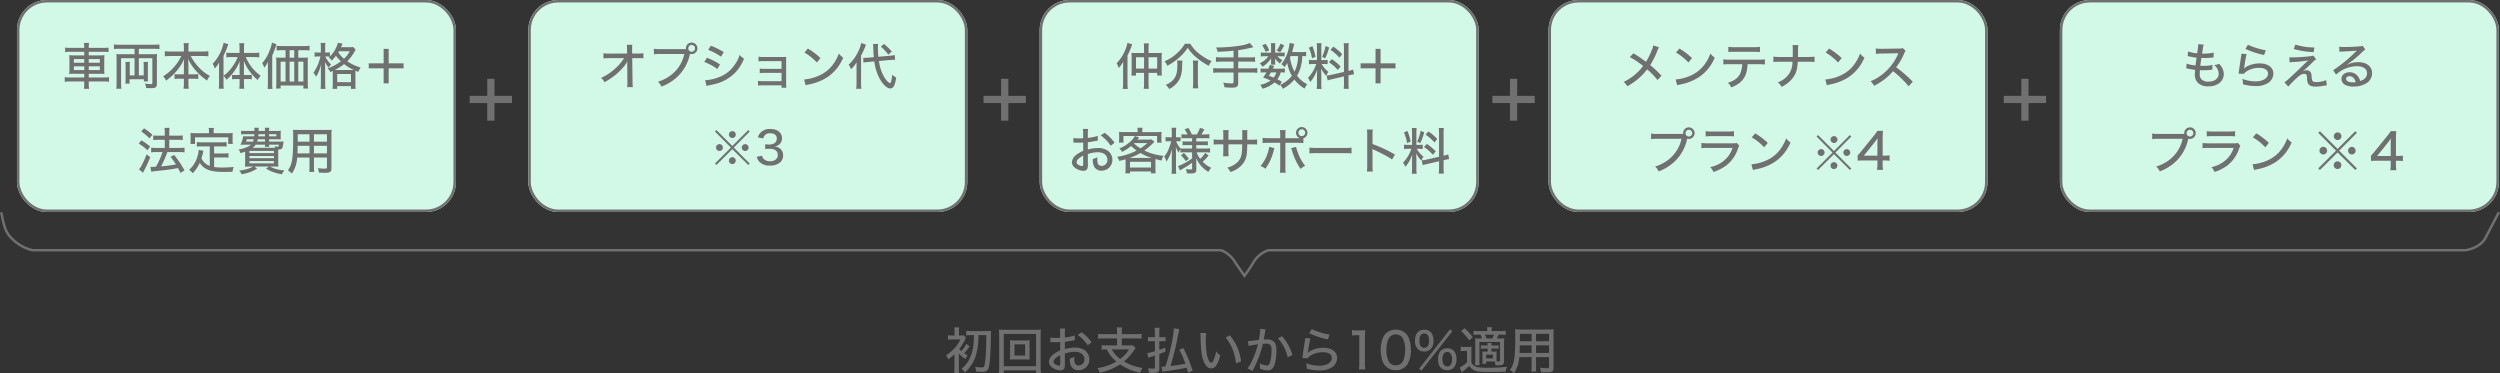
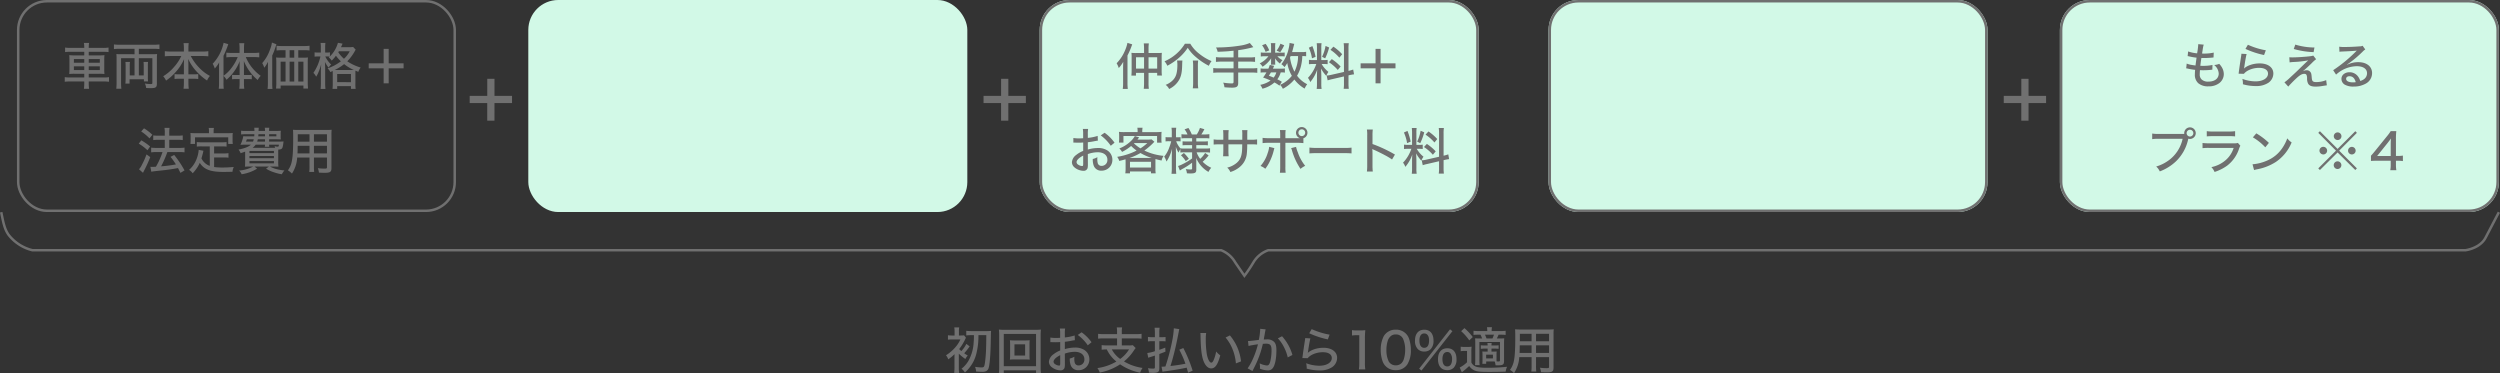
<svg xmlns="http://www.w3.org/2000/svg" width="1002.241" height="149.6" viewBox="0 0 1002.241 149.6">
  <rect x="0" y="0" width="1002.241" height="149.6" fill="#333333" stroke="none" />
  <g id="グループ_59" data-name="グループ 59" transform="translate(-68.202 -354)">
    <g id="グループ_55" data-name="グループ 55">
      <g id="グループ_50" data-name="グループ 50">
        <g id="グループ_46" data-name="グループ 46">
          <g id="グループ_45" data-name="グループ 45">
            <g id="グループ_42" data-name="グループ 42">
              <g id="グループ_40" data-name="グループ 40">
                <g id="グループ_36" data-name="グループ 36">
                  <g id="グループ_28" data-name="グループ 28">
                    <g id="グループ_13" data-name="グループ 13">
                      <g id="グループ_10" data-name="グループ 10" transform="translate(0 270)">
                        <g id="長方形_2" data-name="長方形 2" transform="translate(75 84)" fill="#d2f9e7" stroke="#707070" stroke-width="1">
-                           <rect width="176" height="85" rx="12" stroke="none" />
                          <rect x="0.5" y="0.5" width="175" height="84" rx="11.5" fill="none" />
                        </g>
                        <path id="パス_47" data-name="パス 47" d="M-61.02-14.8h-5.5a12.935,12.935,0,0,1-2.18-.14v1.82a16.534,16.534,0,0,1,2.14-.12h5.54v1.44h-3.8a14.63,14.63,0,0,1-2.22-.1,19.437,19.437,0,0,1,.08,2.1v3.4a19.262,19.262,0,0,1-.08,2.08,15.232,15.232,0,0,1,2.28-.1h3.74v1.48h-5.64a11.746,11.746,0,0,1-2.18-.14v1.86a15.846,15.846,0,0,1,2.2-.12h5.62v.7a14.054,14.054,0,0,1-.14,2.24h2.08a13.251,13.251,0,0,1-.14-2.24v-.7h5.88a16.907,16.907,0,0,1,2.24.12V-3.08a11.571,11.571,0,0,1-2.2.14h-5.92V-4.42h4.04a15.253,15.253,0,0,1,2.26.1A14.413,14.413,0,0,1-53-6.4V-9.84a17.941,17.941,0,0,1,.08-2.06,15.086,15.086,0,0,1-2.26.1h-4.04v-1.44h5.78a17.543,17.543,0,0,1,2.16.12v-1.82a11.851,11.851,0,0,1-2.2.14h-5.74v-.16a10.048,10.048,0,0,1,.14-1.82h-2.08a10.048,10.048,0,0,1,.14,1.82Zm0,4.48v1.46h-4.16v-1.46Zm0,2.9V-5.9h-4.16V-7.42Zm1.8,1.52V-7.42h4.44V-5.9Zm0-2.96v-1.46h4.44v1.46Zm18.36-5.58v2.18H-46.3a15.931,15.931,0,0,1-1.84-.08,18.987,18.987,0,0,1,.08,1.96V-.84a22.512,22.512,0,0,1-.12,2.42h2.04a19.043,19.043,0,0,1-.12-2.26v-10h5.4v6.9h-1.92V-7.72a9.507,9.507,0,0,1,.08-1.44h-1.82a10.026,10.026,0,0,1,.08,1.44v5.38a15.255,15.255,0,0,1-.1,1.86h1.68V-2.22h5.76v.86h1.66a10.691,10.691,0,0,1-.08-1.6V-7.72a9.507,9.507,0,0,1,.08-1.44h-1.82a10.629,10.629,0,0,1,.08,1.48v3.9h-1.96v-6.9h5.42V-.84c0,.46-.1.54-.66.54a15.213,15.213,0,0,1-2.34-.22,4.652,4.652,0,0,1,.5,1.8c1.12.04,1.46.06,1.76.06,2.14,0,2.56-.32,2.56-1.88v-9.88a16.338,16.338,0,0,1,.08-1.92,17.391,17.391,0,0,1-1.94.08h-5.38v-2.18h5.96a19.759,19.759,0,0,1,2.3.12v-1.86a20.857,20.857,0,0,1-2.36.12H-46.8a19.876,19.876,0,0,1-2.32-.12v1.86a17.281,17.281,0,0,1,2.3-.12Zm18.74,2.9a17.168,17.168,0,0,1-2.82,4.3,18.42,18.42,0,0,1-4.44,3.82,5.581,5.581,0,0,1,1.14,1.74A20.754,20.754,0,0,0-24.6-4.86,19.494,19.494,0,0,0-21-10.3c-.06,1.28-.08,1.72-.08,2.4v3.7H-22.9a11.222,11.222,0,0,1-1.92-.1v1.98a13.721,13.721,0,0,1,2-.12h1.74V-.86a17.349,17.349,0,0,1-.14,2.42h2.1a16.971,16.971,0,0,1-.14-2.42V-2.44h1.94a13.913,13.913,0,0,1,2,.12V-4.3a11.1,11.1,0,0,1-1.9.1h-2.04V-7.92c0-.56-.04-1.3-.1-2.44A19.762,19.762,0,0,0-15.7-5.02a21.684,21.684,0,0,0,3.92,3.3,6.284,6.284,0,0,1,1.14-1.84,17.293,17.293,0,0,1-4.52-3.52,19.666,19.666,0,0,1-3.16-4.46h4.7a23.216,23.216,0,0,1,2.34.12v-2.06a15.1,15.1,0,0,1-2.34.14h-5.64V-14.9a12.63,12.63,0,0,1,.12-1.82h-2.08a10.584,10.584,0,0,1,.14,1.84v1.54h-5.34a15.95,15.95,0,0,1-2.3-.14v2.06a21.861,21.861,0,0,1,2.3-.12ZM-5.2-3.56A5.387,5.387,0,0,1-4-2.02,17.8,17.8,0,0,0-.96-5.32,17.8,17.8,0,0,0,1.3-9.5c-.04,1.04-.04,1.44-.04,2.42v3.16H-.2A10.951,10.951,0,0,1-1.76-4v1.78A11.125,11.125,0,0,1-.26-2.3H1.26V-.56a15.382,15.382,0,0,1-.14,2.14H3.14A14.9,14.9,0,0,1,3-.54V-2.3H4.62a10.876,10.876,0,0,1,1.52.08V-4a10.822,10.822,0,0,1-1.54.08H3v-3.2c0-.82-.02-1.32-.04-2.42A19.706,19.706,0,0,0,8.5-1.92,7.938,7.938,0,0,1,9.72-3.6a17.619,17.619,0,0,1-5.98-7.52H6.98A18.015,18.015,0,0,1,9.14-11v-1.9a17.314,17.314,0,0,1-2.2.12H3.02v-1.98a14.994,14.994,0,0,1,.12-1.92H1.12a15,15,0,0,1,.12,1.92v1.98h-3.2a20.817,20.817,0,0,1-2.1-.1V-11A17.531,17.531,0,0,1-2-11.12H.5A18.613,18.613,0,0,1-1.84-6.96,14.876,14.876,0,0,1-5.2-3.6v-8a37.44,37.44,0,0,0,1.92-4.7l-1.88-.54a17.182,17.182,0,0,1-4.38,8.4,8.084,8.084,0,0,1,.84,1.9A12.273,12.273,0,0,0-6.92-9c-.06.88-.06,1.3-.06,2.34V-.78A19.644,19.644,0,0,1-7.1,1.58h2A19.155,19.155,0,0,1-5.2-.76ZM19.68-13.88v3H17.7a15.129,15.129,0,0,1-1.82-.08,16.934,16.934,0,0,1,.1,1.88v8.4a18.015,18.015,0,0,1-.12,2.16H17.7V.3h9.14V1.5H28.7a21.1,21.1,0,0,1-.12-2.4V-9.14a14.71,14.71,0,0,1,.08-1.82,13.8,13.8,0,0,1-1.78.08h-2.1v-3h2.28a17.118,17.118,0,0,1,2.24.12v-1.9a16.276,16.276,0,0,1-2.3.12H18.32a15.9,15.9,0,0,1-2.24-.12v1.9a17.55,17.55,0,0,1,2.24-.12Zm0,4.6v7.96H17.7V-9.28ZM21.3-1.32V-9.28h1.86v7.96Zm0-9.56v-3h1.86v3Zm3.48,9.56V-9.28h2.06v7.96ZM12.6-.7a20.118,20.118,0,0,1-.12,2.36h1.96a17.992,17.992,0,0,1-.1-2.34V-11.76a26.644,26.644,0,0,0,1.32-3.38c.18-.52.22-.68.38-1.1l-1.82-.7a11.173,11.173,0,0,1-.76,2.76A16.238,16.238,0,0,1,10.32-8.7a8.207,8.207,0,0,1,.82,1.86,13.462,13.462,0,0,0,1.52-2.38c-.04.98-.06,1.36-.06,2.26Zm26,.32a15.442,15.442,0,0,1-.1,2h1.88V.54H45.9V1.62h1.88a12.46,12.46,0,0,1-.1-2.02V-4.48c0-.62,0-.82.02-1.18.3.12.3.12,1.14.48a6.486,6.486,0,0,1,.96-1.74,19.638,19.638,0,0,1-5.38-2.5A18.722,18.722,0,0,0,47.5-13.6c.14-.24.18-.3.3-.48l-1.04-1.1a9.012,9.012,0,0,1-1.8.1H41.9c.26-.54.34-.74.5-1.12.06-.14.08-.18.14-.3l-1.86-.34a12.235,12.235,0,0,1-3.2,5.44v-1.62a6.745,6.745,0,0,1-1.22.08h-.7v-1.78a14,14,0,0,1,.1-2.06H33.72a12.271,12.271,0,0,1,.1,2.06v1.78H32.78a8.669,8.669,0,0,1-1.46-.08v1.74a9.8,9.8,0,0,1,1.46-.08h.88a18.749,18.749,0,0,1-2.82,6.58,5.319,5.319,0,0,1,1.1,1.52A9.051,9.051,0,0,0,32.9-5.1a18.563,18.563,0,0,0,1.06-3.18c-.1,1.82-.12,2.4-.12,2.82V-.74a18.78,18.78,0,0,1-.12,2.4h1.96a18.352,18.352,0,0,1-.12-2.4v-5.5c0-1.02-.04-1.9-.1-2.92a14.042,14.042,0,0,0,1.46,2.28,6.332,6.332,0,0,1,1.04-1.24,11.215,11.215,0,0,1-2.36-3.24h.68a7.9,7.9,0,0,1,1.08.06c-.14.12-.2.16-.38.32a4.58,4.58,0,0,1,1.2,1.28,13.444,13.444,0,0,0,1.7-1.96,15.343,15.343,0,0,0,1.98,2.24A18.544,18.544,0,0,1,36.54-6.6a5.566,5.566,0,0,1,1.1,1.5c.46-.22.54-.26.94-.44.02.36.02.52.02,1.08Zm1.5-5.56h-.7A18.735,18.735,0,0,0,43.16-8.3a18.29,18.29,0,0,0,3.88,2.36H40.1Zm5.3-7.52a10.532,10.532,0,0,1-2.3,3.02,12.456,12.456,0,0,1-2.28-2.6c.1-.18.14-.22.26-.42ZM40.38-4.34H45.9v3.28H40.38ZM61.02-6.6H67v-2H61.02v-5.82H59V-8.6H53.02v2H59v6h2.02ZM-28.74,22.04V25.3H-32.1a14.859,14.859,0,0,1-2.1-.12v1.9a15.989,15.989,0,0,1,2.08-.12h2.48a32.14,32.14,0,0,1-2.64,5.88c-.72.04-1.2.06-1.58.06a4.25,4.25,0,0,1-.66-.04l.38,1.98c.64-.12,1.24-.2,3.5-.44,3.12-.32,4.44-.52,7.2-1.02.34.66.5.96.98,1.92l1.64-.98a41.106,41.106,0,0,0-4.14-6.2l-1.48.76a27.484,27.484,0,0,1,2.16,3.04,54.473,54.473,0,0,1-5.94.76,40.713,40.713,0,0,0,2.52-5.72h4.9a14,14,0,0,1,1.98.12v-1.9a14,14,0,0,1-1.98.12h-4.14V22.04h3.46a12.656,12.656,0,0,1,1.94.12V20.28a13.508,13.508,0,0,1-1.96.12h-3.44V19.32a11.582,11.582,0,0,1,.12-2.06h-2.04a10.435,10.435,0,0,1,.12,2.06V20.4H-31.3a13.682,13.682,0,0,1-2.06-.12v1.88a15.781,15.781,0,0,1,2.04-.12ZM-38.2,18.7a18.827,18.827,0,0,1,3.34,2.78l1.14-1.46a19.614,19.614,0,0,0-3.34-2.58Zm-.98,4.88a18.613,18.613,0,0,1,3.5,2.66l1.06-1.52a23.7,23.7,0,0,0-3.52-2.46Zm3.12,4.32a29.529,29.529,0,0,1-1.82,4.12,7.386,7.386,0,0,1-1.2,1.84l1.62,1.42c.26-.56.36-.74.42-.86a51.015,51.015,0,0,0,2.48-5.44Zm25.36,4.6a5.878,5.878,0,0,1-2.06-1.26,5.562,5.562,0,0,1-1.28-1.76c.24-.74.46-1.6.54-1.9.18-.82.18-.82.26-1.14l-1.9-.36a12.312,12.312,0,0,1-1.1,4.26A10.916,10.916,0,0,1-19,34.1a4.982,4.982,0,0,1,1.44,1.36,14.414,14.414,0,0,0,2.86-4.18,6.48,6.48,0,0,0,2.62,2.46c1.48.8,3.66,1.18,6.72,1.18,1.4,0,2.3-.02,3.76-.06a5.916,5.916,0,0,1,.52-1.92c-1.88.16-3.26.22-4.64.22a24.377,24.377,0,0,1-3.24-.2V29.12h3.82a13.54,13.54,0,0,1,1.94.1V27.4a12.127,12.127,0,0,1-1.94.12H-8.96V24.68h2.98a16.753,16.753,0,0,1,2.02.1V22.96a17,17,0,0,1-2.02.1h-7.9a17,17,0,0,1-2.02-.1v1.82a14.238,14.238,0,0,1,2.02-.1h3.18Zm-.32-13.1h-5.32c-.76,0-1.38-.02-2.12-.08a10.275,10.275,0,0,1,.08,1.42v1.44a11.248,11.248,0,0,1-.08,1.52h1.84V21.06H-3.3V23.7h1.82a11.44,11.44,0,0,1-.08-1.52V20.74a10.275,10.275,0,0,1,.08-1.42c-.72.06-1.36.08-2.14.08H-9.16v-.84a6.268,6.268,0,0,1,.12-1.26h-2.1a5.383,5.383,0,0,1,.12,1.26Zm24.1,3.36v-.92h2.78c.76,0,1.28.02,1.92.06a7.567,7.567,0,0,1-.06-1.3v-.76a9.34,9.34,0,0,1,.08-1.44,16.112,16.112,0,0,1-1.92.1h-2.8v-.1a5.489,5.489,0,0,1,.1-1.2H11.34a5.193,5.193,0,0,1,.1,1.18v.12H8.86a12.877,12.877,0,0,1,.08-1.3H7.12a10.787,10.787,0,0,1,.1,1.3H3.8a11.641,11.641,0,0,1-1.94-.1v1.5a15.745,15.745,0,0,1,1.94-.1H7.18c-.02.32-.02.46-.06.86H4.46c-.82,0-1.3-.02-1.74-.06a11.541,11.541,0,0,1-1.14,3.46C2.12,24.02,2.76,24,3.3,24H5.78c-.98.88-2.34,1.42-4.96,1.98a4.539,4.539,0,0,1,.84,1.44c.96-.32,1.3-.44,1.82-.64V30.8a16.1,16.1,0,0,1-.08,2.02c.54-.04,1.28-.06,2.16-.06H6.74a15.242,15.242,0,0,1-5.68,1.62,4.367,4.367,0,0,1,1.02,1.48,16.767,16.767,0,0,0,6.2-2.24l-1.06-.86H13l-1.14.86a14,14,0,0,0,3.18,1.46,17.789,17.789,0,0,0,3.16.78,6.727,6.727,0,0,1,1.04-1.54,17.071,17.071,0,0,1-3.94-.74,9.477,9.477,0,0,1-1.86-.82h1.22c.86,0,1.64.02,2.16.06a18.512,18.512,0,0,1-.08-2.1V27.38c0-.7,0-.78.02-1.42.8-.02,1.14-.12,1.42-.4s.38-.66.58-1.92a7.373,7.373,0,0,1,.14-.94,18,18,0,0,1-1.8.06Zm1.68,2.5H6.44A4.71,4.71,0,0,0,7.7,24h3.74a4.15,4.15,0,0,1-.08.86h1.8a7.032,7.032,0,0,1-.08-.86h3.94c-.1.74-.14.8-.62.8a4.319,4.319,0,0,1-1.12-.22,5.338,5.338,0,0,1,.22.68ZM6.94,21.84a8.292,8.292,0,0,1-.3.92H3.82c.12-.28.12-.3.34-.92Zm4.5,0v.92H8.3a9.219,9.219,0,0,0,.26-.92Zm0-2.04v.86H8.74c.04-.36.04-.5.08-.86Zm1.64,0H16v.86H13.08ZM5.2,26.52h9.82v.88H5.2Zm0,2.02h9.82v.88H5.2Zm0,2.02h9.82v.92H5.2Zm25.86-1.4h5.22v3.9c0,.46-.16.54-1.02.54a23.64,23.64,0,0,1-2.64-.18,6.809,6.809,0,0,1,.44,1.78c.66.04,1.68.08,2.28.08,2.2,0,2.74-.36,2.74-1.88V20.16a19.555,19.555,0,0,1,.08-2.14,20.756,20.756,0,0,1-2.22.08H24.92a22.361,22.361,0,0,1-2.26-.08c.06.84.08,1.44.08,3.1,0,5.1-.18,7.9-.6,9.78a8.639,8.639,0,0,1-1.52,3.38,8.553,8.553,0,0,1,1.62,1.3,12.848,12.848,0,0,0,2.1-6.42h4.94v3.48a16.767,16.767,0,0,1-.1,2.3h1.98a16.588,16.588,0,0,1-.1-2.3Zm0-6.36V19.82h5.22V22.8Zm-1.78,0H24.56l.02-.78v-2.2h4.7Zm1.78,1.64h5.22V27.5H31.06Zm-1.78,0V27.5H24.46c.04-.68.04-.7.06-1.78,0-.28,0-.72.02-1.28Z" transform="translate(163 118)" fill="#707070" />
                      </g>
                      <g id="グループ_9" data-name="グループ 9" transform="translate(-1 270)">
                        <g id="長方形_3" data-name="長方形 3" transform="translate(281 84)" fill="#d2f9e7" stroke="#707070" stroke-width="1">
                          <rect width="176" height="85" rx="12" stroke="none" />
-                           <rect x="0.5" y="0.5" width="175" height="84" rx="11.5" fill="none" />
                        </g>
-                         <path id="パス_39" data-name="パス 39" d="M-48.34-7.78l.06,6.22v.4a13.464,13.464,0,0,1-.1,2.1h2.28a20.606,20.606,0,0,1-.12-2.54l-.12-9.1h2.1c1.02,0,1.86.02,2.38.08v-2.06a14.139,14.139,0,0,1-2.4.14h-2.1l-.02-1.6v-.56a10.04,10.04,0,0,1,.08-1.34h-2.22a14.162,14.162,0,0,1,.1,1.94l.02,1.56-6.88.02a13.812,13.812,0,0,1-2.6-.14v2.08a23.093,23.093,0,0,1,2.54-.1l5.74-.02a20.7,20.7,0,0,1-2.76,3.42,21.915,21.915,0,0,1-6.5,4.52,4.6,4.6,0,0,1,1.4,1.72,29.162,29.162,0,0,0,3.1-1.94A24.44,24.44,0,0,0-50.1-6.84,11.755,11.755,0,0,0-48.28-9.4c-.06.98-.06,1.16-.06,1.4Zm13.38-6.52a15.751,15.751,0,0,1-2.7-.16v2.24A17.873,17.873,0,0,1-35-12.36h9.54a14.386,14.386,0,0,1-6.16,9.04,16.146,16.146,0,0,1-4.44,2.08A5.847,5.847,0,0,1-34.62.72,19.351,19.351,0,0,0-28.26-3.2a17.362,17.362,0,0,0,4.98-8.78,2.847,2.847,0,0,1,.12-.42,2.254,2.254,0,0,0,.64.1,2.322,2.322,0,0,0,2.32-2.32,2.322,2.322,0,0,0-2.32-2.32,2.3,2.3,0,0,0-2.3,2.32,1.72,1.72,0,0,0,.02.32Zm12.44-1.68a1.361,1.361,0,0,1,1.36,1.36,1.374,1.374,0,0,1-1.36,1.36,1.357,1.357,0,0,1-1.34-1.36A1.357,1.357,0,0,1-22.52-15.98ZM-15.9-14a22.544,22.544,0,0,1,5.16,2.72l1.1-1.84a32.845,32.845,0,0,0-5.18-2.56Zm-1.58,4.84A22.149,22.149,0,0,1-12.2-6.32l1.06-1.86a29.829,29.829,0,0,0-5.22-2.68Zm.94,9.62a6.666,6.666,0,0,1,.8-.2c1.18-.26,1.94-.42,2.3-.52A16.888,16.888,0,0,0-5-4.94a17.514,17.514,0,0,0,3.48-5.54,8.25,8.25,0,0,1-1.76-1.5A14.043,14.043,0,0,1-5.64-7.52,12.675,12.675,0,0,1-11.5-3.1a17.618,17.618,0,0,1-5.62,1.26ZM13.52.22v.96h1.94a15.308,15.308,0,0,1-.1-2.38V-9.34c0-.84,0-1.2.04-1.86-.54.04-1.08.06-1.92.06H6.4a12.631,12.631,0,0,1-2.12-.14V-9.4a19.436,19.436,0,0,1,2.1-.08h7.14V-6.4H6.88a11.811,11.811,0,0,1-2.1-.12V-4.7a19.674,19.674,0,0,1,2.1-.08h6.64v3.32H6.18a9.7,9.7,0,0,1-2.1-.14V.3A18.288,18.288,0,0,1,6.18.22ZM22.7-12.94a21.784,21.784,0,0,1,4.98,4l1.44-1.78a27.318,27.318,0,0,0-5.04-3.82ZM23.18.18a8.447,8.447,0,0,1,1.26-.32,20.7,20.7,0,0,0,7.56-3,17.362,17.362,0,0,0,6.24-7.76,6.753,6.753,0,0,1-1.74-1.64A17.513,17.513,0,0,1,34.4-8.5a13.732,13.732,0,0,1-5.96,4.86,18.082,18.082,0,0,1-5.88,1.5ZM56.98-9.94c.7-.06,1.2-.08,1.56-.08h.48l-.08-1.92a11.56,11.56,0,0,1-2.12.3l-4.46.4a32.829,32.829,0,0,1-.2-3.68,9.26,9.26,0,0,1,.08-1.48l-2.06.04c.04.3.12,1.04.12,1.4.04,1.78.08,2.48.2,3.88l-2.12.2c-.56.04-1.16.08-1.56.08-.14,0-.28,0-.54-.02l.06,1.92a18.377,18.377,0,0,1,2-.26l2.36-.22A20.922,20.922,0,0,0,52.38-3.4C53.7-.54,55.66,1.46,57.1,1.46c1.28,0,1.92-1.18,2.38-4.38a7.142,7.142,0,0,1-1.6-1.12,16.921,16.921,0,0,1-.42,2.64c-.14.52-.28.7-.52.7-.4,0-1.36-1-2.14-2.22a16.315,16.315,0,0,1-2.22-6.62ZM43.58-.84a15.835,15.835,0,0,1-.14,2.44h2.08A21.1,21.1,0,0,1,45.4-.8V-11.7a32.152,32.152,0,0,0,1.96-4.4l-1.92-.66a11.379,11.379,0,0,1-.82,2.64A17.289,17.289,0,0,1,40.4-8.06a5.627,5.627,0,0,1,.96,1.82,12.766,12.766,0,0,0,2.28-2.78c-.04.8-.06,1.42-.06,2.38ZM53.34-15.3a21.427,21.427,0,0,1,3.02,3.22l1.36-1.28A26.8,26.8,0,0,0,54.6-16.4ZM-6.21,24.53l-6.372-6.39-.594.594,6.39,6.426-6.39,6.39.594.594,6.372-6.336L.18,32.144l.576-.594-6.39-6.39,6.39-6.426L.18,18.14Zm.018-5.958A1.383,1.383,0,0,0-7.578,19.94a1.4,1.4,0,0,0,1.386,1.386A1.371,1.371,0,0,0-4.824,19.94,1.367,1.367,0,0,0-6.192,18.572Zm-5.166,5.2a1.371,1.371,0,0,0-1.386,1.368,1.4,1.4,0,0,0,1.386,1.386A1.371,1.371,0,0,0-9.99,25.142,1.367,1.367,0,0,0-11.358,23.774Zm10.3.018A1.367,1.367,0,0,0-2.43,25.16a1.367,1.367,0,0,0,1.368,1.368A1.367,1.367,0,0,0,.306,25.16,1.367,1.367,0,0,0-1.062,23.792Zm-5.148,5.22-.036.018c-.018,0-.018,0-.036-.018h-.054A1.451,1.451,0,0,0-7.6,30.4,1.449,1.449,0,0,0-6.21,31.784,1.4,1.4,0,0,0-4.842,30.4,1.371,1.371,0,0,0-6.21,29.012Zm9.774-.144a4.8,4.8,0,0,0,.972,1.908,5.529,5.529,0,0,0,4.374,1.6,5.821,5.821,0,0,0,4.176-1.4,3.677,3.677,0,0,0,1.062-2.592,3.429,3.429,0,0,0-.864-2.484,3.71,3.71,0,0,0-2.556-1.152,4.073,4.073,0,0,0,1.71-.684,3.22,3.22,0,0,0,1.26-2.646c0-2.25-1.836-3.708-4.68-3.708a5.26,5.26,0,0,0-3.8,1.314,4.188,4.188,0,0,0-1.17,2.07l2.142.4a2.841,2.841,0,0,1,.522-1.17,2.6,2.6,0,0,1,2.178-.9c1.764,0,2.718.738,2.718,2.124A2.171,2.171,0,0,1,10.6,23.45a4.222,4.222,0,0,1-2.2.486,9.516,9.516,0,0,1-1.44-.108v1.908a13.141,13.141,0,0,1,1.746-.09c2.142,0,3.312.882,3.312,2.5,0,1.53-1.224,2.5-3.114,2.5a3.674,3.674,0,0,1-2.25-.684,2.431,2.431,0,0,1-.954-1.548Z" transform="translate(369 118)" fill="#707070" />
                      </g>
                      <g id="グループ_6" data-name="グループ 6" transform="translate(-4 270)">
                        <g id="長方形_1" data-name="長方形 1" transform="translate(489 84)" fill="#d2f9e7" stroke="#707070" stroke-width="1">
                          <rect width="176" height="85" rx="12" stroke="none" />
                          <rect x="0.5" y="0.5" width="175" height="84" rx="11.5" fill="none" />
                        </g>
                        <path id="パス_40" data-name="パス 40" d="M-46.15-12.74h-3.14a15.491,15.491,0,0,1-1.92-.08,13.025,13.025,0,0,1,.08,1.7V-5.9a19.944,19.944,0,0,1-.1,2.22h1.84V-4.8h3.24V-.86a19.621,19.621,0,0,1-.12,2.46h2.04a16.22,16.22,0,0,1-.12-2.48V-4.8h3.46v1.08h1.9a14.021,14.021,0,0,1-.1-2.18v-5.16a14.058,14.058,0,0,1,.08-1.76,16.338,16.338,0,0,1-1.92.08h-3.42v-1.54a15.01,15.01,0,0,1,.12-2.32h-2.04a17.83,17.83,0,0,1,.12,2.32Zm0,1.7V-6.5h-3.22v-4.54Zm1.8,4.54v-4.54h3.46V-6.5ZM-54.55-.7a16.086,16.086,0,0,1-.14,2.36h2.02a20.24,20.24,0,0,1-.12-2.34V-11.76a28.535,28.535,0,0,0,1.56-3.54c.18-.5.18-.5.34-.92l-1.92-.6a14.083,14.083,0,0,1-.82,2.68,16.343,16.343,0,0,1-3.52,5.5,8.457,8.457,0,0,1,.86,1.92,13.662,13.662,0,0,0,1.8-2.5c-.04.9-.06,1.56-.06,2.32Zm24.78-15.76a17.93,17.93,0,0,1-8.18,7.04,5.941,5.941,0,0,1,1.12,1.78,23.2,23.2,0,0,0,5-3.48,19.333,19.333,0,0,0,3.2-3.72,15.486,15.486,0,0,0,3.34,3.78,25.519,25.519,0,0,0,5.12,3.44A8.116,8.116,0,0,1-19.09-9.5a20.309,20.309,0,0,1-4.92-2.94,14.008,14.008,0,0,1-3.6-4.02Zm-3.16,6.72a8.958,8.958,0,0,1,.14,1.6c0,3.52-.58,5.26-2.26,6.7A8.476,8.476,0,0,1-37.49.02a4.823,4.823,0,0,1,1.4,1.66,9.112,9.112,0,0,0,4-3.66c.84-1.5,1.18-3.22,1.22-6.02.02-.82.04-1.2.1-1.74Zm6.32,0a14.064,14.064,0,0,1,.14,2.14V-.86a16.129,16.129,0,0,1-.14,2.26h2.18a16.524,16.524,0,0,1-.14-2.26V-7.58a16.221,16.221,0,0,1,.12-2.16Zm16.34-1.24h-4.72a17.539,17.539,0,0,1-2.34-.12v1.92a20.487,20.487,0,0,1,2.34-.12h4.72v2.7h-5.84a17.075,17.075,0,0,1-2.3-.12V-4.8a17.918,17.918,0,0,1,2.3-.12h5.84v3.74c0,.48-.18.62-.74.62a22.436,22.436,0,0,1-3.42-.32,5.376,5.376,0,0,1,.5,1.86c.98.1,2.22.16,3.08.16,1.86,0,2.44-.44,2.44-1.86v-4.2h5.34A18.261,18.261,0,0,1-.75-4.8V-6.72a17.2,17.2,0,0,1-2.32.12H-8.41V-9.3h4.44a18.261,18.261,0,0,1,2.32.12V-11.1a17.539,17.539,0,0,1-2.34.12H-8.41v-2.9A42.927,42.927,0,0,0-2.35-15.1l-1.4-1.66A15.923,15.923,0,0,1-7.69-15.7a59.794,59.794,0,0,1-8.88.72h-.74a5.7,5.7,0,0,1,.66,1.74c1.82-.06,3.86-.16,4.88-.28,1.1-.1,1.1-.1,1.5-.14Zm29.1-2.26a9.12,9.12,0,0,1-1.88.12H13.19c.2-.68.36-1.22.62-2.3.18-.72.18-.72.26-.98l-1.88-.38a12.608,12.608,0,0,1-.4,2.36,15.088,15.088,0,0,1-2.9,6.16,5.008,5.008,0,0,1,1.26,1.18,12.717,12.717,0,0,0,1.12-1.66A14.82,14.82,0,0,0,13.11-3.6,12.558,12.558,0,0,1,8.39.02,5.353,5.353,0,0,1,9.49,1.6a15.376,15.376,0,0,0,4.62-3.72,13.944,13.944,0,0,0,4.12,3.64A7.575,7.575,0,0,1,19.25-.24a11.32,11.32,0,0,1-4.06-3.4,15.012,15.012,0,0,0,1.48-3.52,19.227,19.227,0,0,0,.62-4.36,9.8,9.8,0,0,1,1.54.08Zm-3.24,1.72a13.973,13.973,0,0,1-1.44,6.26,16.637,16.637,0,0,1-1.78-5.68,5.031,5.031,0,0,0,.24-.58ZM9.09-1.2a12.357,12.357,0,0,0-1.82-1A8.023,8.023,0,0,0,8.63-4.98h.14a7.853,7.853,0,0,1,1.54.1v-1.7a6.859,6.859,0,0,1-1.46.1H5.51c.18-.36.24-.54.48-1.12L4.25-7.96a11.24,11.24,0,0,1-.56,1.48H2.07a7.288,7.288,0,0,1-1.5-.1v1.7a7.528,7.528,0,0,1,1.5-.1h.84A16.344,16.344,0,0,1,1.57-2.92a30.646,30.646,0,0,1,3,1.2A11,11,0,0,1,.43.02a7.315,7.315,0,0,1,.88,1.54,11.269,11.269,0,0,0,4.8-2.5,12.156,12.156,0,0,1,2,1.28ZM6.87-4.98a5.539,5.539,0,0,1-1.08,2.1c-.62-.28-.96-.42-1.9-.76.42-.66.56-.9.82-1.34Zm-.46-7.9v-2.5a8.011,8.011,0,0,1,.08-1.32H4.67a6.653,6.653,0,0,1,.1,1.34v2.48H2.29a8.892,8.892,0,0,1-1.64-.1v1.64a8.917,8.917,0,0,1,1.62-.1H3.71A9.711,9.711,0,0,1,.23-8.6,5.565,5.565,0,0,1,1.35-7.24a11.617,11.617,0,0,0,3.46-3.38c-.02.36-.04.7-.04.92v.9a4.663,4.663,0,0,1-.08.72H6.47a4.932,4.932,0,0,1-.06-.78v-.9c0-.18-.02-.48-.06-.88a7.615,7.615,0,0,0,2,2.12,5.671,5.671,0,0,1,1-1.36,6.805,6.805,0,0,1-2.06-1.56H8.91a10.344,10.344,0,0,1,1.32.06v-1.56a9.716,9.716,0,0,1-1.32.06ZM1.17-15.86a10.383,10.383,0,0,1,1.4,2.64l1.46-.58a11.032,11.032,0,0,0-1.44-2.62Zm7.34-.62a9.579,9.579,0,0,1-1.52,2.76l1.44.66a17.844,17.844,0,0,0,1.6-2.78ZM33.99-5.16l-5,1.14a10.748,10.748,0,0,1-1.94.3l.4,1.94a19.216,19.216,0,0,1,1.88-.5l4.66-1.08V-.7a13.282,13.282,0,0,1-.12,2.3h2.06a16.744,16.744,0,0,1-.12-2.28v-3.1l.3-.08a17.219,17.219,0,0,1,1.92-.34l-.34-1.92a14.6,14.6,0,0,1-1.88.54v-8.88a13.493,13.493,0,0,1,.12-2.22H33.87a15.008,15.008,0,0,1,.12,2.22ZM22.89-8.34a14.807,14.807,0,0,1-3.34,5.56,5.228,5.228,0,0,1,.92,1.68,14.738,14.738,0,0,0,2.8-5c-.06.8-.1,1.82-.1,2.68V-.5a13.717,13.717,0,0,1-.12,2.16h1.98a12.333,12.333,0,0,1-.12-2.12v-3.5c0-.58-.06-1.76-.12-2.56a14.321,14.321,0,0,0,2.1,2.92,8.469,8.469,0,0,1,.86-1.58,11.34,11.34,0,0,1-2.7-3.16h.86a11.374,11.374,0,0,1,1.54.08V-10a9.708,9.708,0,0,1-1.5.08H24.91v-4.74a12.768,12.768,0,0,1,.1-2.02H23.07a16.407,16.407,0,0,1,.1,2.04v4.72H21.73a9.546,9.546,0,0,1-1.78-.1v1.78a10.371,10.371,0,0,1,1.78-.1Zm-2.98-6.54a16.631,16.631,0,0,1,1.26,4.26l1.44-.6a23.484,23.484,0,0,0-1.28-4.3Zm6.7-.7a15.807,15.807,0,0,1-1.4,4.34l1.24.64a22.877,22.877,0,0,0,1.6-4.36Zm1.96,1.56a17.225,17.225,0,0,1,3.58,3.14l1.12-1.38a18.907,18.907,0,0,0-3.52-3.04Zm-.62,4.96a16.992,16.992,0,0,1,3.56,3.1l1.14-1.36a19.08,19.08,0,0,0-3.54-2.98ZM48.67-6.6h5.98v-2H48.67v-5.82H46.65V-8.6H40.67v2h5.98v6h2.02ZM-64.75,20.48a18.584,18.584,0,0,1-3.94.8V19.74a10.949,10.949,0,0,1,.12-2.04h-2.12a12.45,12.45,0,0,1,.12,2.14v1.58c-.22.02-.26.02-.78.04-.32.02-.54.02-.84.02a13.028,13.028,0,0,1-2.3-.16v1.86a3.444,3.444,0,0,1,.4-.02c.06,0,.22,0,.48.02.22,0,.8.02,1.12.02.52,0,.82,0,1.14-.02.64-.04.64-.04.8-.06V26.5a10.781,10.781,0,0,0-2.86,1.66A4.025,4.025,0,0,0-75.07,31a2.761,2.761,0,0,0,1.02,2.1,5.811,5.811,0,0,0,3.6,1.38,1.6,1.6,0,0,0,1.66-1.08,6.7,6.7,0,0,0,.12-1.54l-.02-4.1a12.435,12.435,0,0,1,3.96-.72c2.36,0,3.88,1.16,3.88,2.98a2.307,2.307,0,0,1-2.28,2.48,1.524,1.524,0,0,1-1.56-1,6.009,6.009,0,0,1-.2-1.72,5.939,5.939,0,0,1,.04-.78,6.7,6.7,0,0,1-1.86.74,7.342,7.342,0,0,0,.3,2.44,3.117,3.117,0,0,0,3.2,2.24,4.292,4.292,0,0,0,4.36-4.4,4.4,4.4,0,0,0-2.06-3.74,6.748,6.748,0,0,0-3.72-.94,14.116,14.116,0,0,0-4.06.62V23.02a26.1,26.1,0,0,0,2.78-.44c.64-.12.74-.14,1.24-.2Zm-5.8,11.16c0,.74-.08.92-.44.92a2.972,2.972,0,0,1-1.48-.5,1.29,1.29,0,0,1-.74-1.04c0-.8.94-1.76,2.66-2.64Zm12.56-8.44a16.682,16.682,0,0,0-3.98-3.98l-1.54,1.06a17.233,17.233,0,0,1,4.02,4.16Zm4.44,10.48a12.952,12.952,0,0,1-.12,1.8h1.88v-.74h8.42v.74h1.88a11.413,11.413,0,0,1-.1-1.78V30.92c0-.48,0-.74.02-1.16,1,.28,1.34.36,2.44.6a6.351,6.351,0,0,1,.8-1.88,22.6,22.6,0,0,1-7.7-2.12,26.378,26.378,0,0,0,3.54-3.04c.3-.32.3-.32.48-.5l-1.12-.94a12.784,12.784,0,0,1-1.72.08h-3.96a4.249,4.249,0,0,0,.36-.46,2.89,2.89,0,0,1,.36-.42l-1.76-.54a8.559,8.559,0,0,1-1.22,1.66,14.066,14.066,0,0,1-5,3.32,5.657,5.657,0,0,1,1.1,1.38,18.206,18.206,0,0,0,3.64-2.38,16.932,16.932,0,0,0,2.18,1.84,21.9,21.9,0,0,1-2.94,1.28,26.439,26.439,0,0,1-4.84,1.24,5.274,5.274,0,0,1,.84,1.64c1.22-.28,1.64-.4,2.5-.66.02.38.04.6.04,1.04Zm8.7-10.32a18.618,18.618,0,0,1-2.74,2.12,15.6,15.6,0,0,1-2.6-1.98l.14-.14Zm1.52,5.96h-8.66a22.37,22.37,0,0,0,4.4-1.98,20.42,20.42,0,0,0,4.54,1.98Zm-8.46,1.54h8.44v2.32h-8.44Zm3.06-11.9h-5.26a18.247,18.247,0,0,1-2.22-.1c.04.44.08.88.08,1.44v1.42a10.69,10.69,0,0,1-.1,1.46h1.82V20.52h13.48V23.2h1.82a9.85,9.85,0,0,1-.08-1.44V20.3a9.85,9.85,0,0,1,.08-1.44,19.2,19.2,0,0,1-2.32.1h-5.44v-.38a8.369,8.369,0,0,1,.12-1.36h-2.08a8.226,8.226,0,0,1,.1,1.36Zm21.84,8.1v2.46a23.888,23.888,0,0,1-3.92,2.34,8.8,8.8,0,0,1-1.7.68l.72,1.82c.32-.22.58-.38.88-.56a27.08,27.08,0,0,0,4.02-2.58V33.5c0,.38-.1.44-.7.44a14.9,14.9,0,0,1-1.84-.16,4.827,4.827,0,0,1,.46,1.7c.52.04,1.04.06,1.44.06,1.8,0,2.32-.32,2.32-1.46V30.84c0-.44,0-.64-.06-1.54a11.582,11.582,0,0,0,4.94,5.62,7.307,7.307,0,0,1,1.12-1.66,10.9,10.9,0,0,1-3.44-2.42,16.5,16.5,0,0,0,2.38-2.54l-1.4-.98a10.094,10.094,0,0,1-1.98,2.36,9.283,9.283,0,0,1-1.42-2.62h3.4a15.044,15.044,0,0,1,1.98.12V25.44a14.2,14.2,0,0,1-1.98.12h-3.54V24.18h2.72a11.814,11.814,0,0,1,1.92.1V22.62a12.4,12.4,0,0,1-1.94.1h-2.7V21.4h3.32a12.912,12.912,0,0,1,1.92.1V19.78a13.023,13.023,0,0,1-1.94.12h-1.28a18.045,18.045,0,0,0,1.22-2.1l-1.78-.52a10.8,10.8,0,0,1-1.26,2.62h-2a14.085,14.085,0,0,0-1.36-2.6l-1.54.56a8.343,8.343,0,0,1,1.18,2.04h-.58a11.93,11.93,0,0,1-1.84-.1v1.7a11.045,11.045,0,0,1,1.82-.1h2.44v1.32h-2.04a13.606,13.606,0,0,1-1.78-.08v1.62a14.1,14.1,0,0,1,1.82-.08h2v1.38h-2.78a16.619,16.619,0,0,1-1.9-.08,8.667,8.667,0,0,1-1.7-2.86h.54a11.316,11.316,0,0,1,1.22.06V20.96a6.644,6.644,0,0,1-1.2.08h-.64V19.28a13.837,13.837,0,0,1,.1-2.06h-1.9a12.09,12.09,0,0,1,.12,2.08v1.74h-1.14a7.785,7.785,0,0,1-1.36-.08V22.7a8.234,8.234,0,0,1,1.36-.08h.9a16.359,16.359,0,0,1-.78,2.52,12.1,12.1,0,0,1-2.02,3.66,8.015,8.015,0,0,1,.92,1.96,16.165,16.165,0,0,0,2.24-5.18c-.06.74-.06.74-.12,2.94v4.76a19,19,0,0,1-.12,2.4h1.92a18.352,18.352,0,0,1-.12-2.4V27.82c0-.58-.02-1.6-.06-3a10.758,10.758,0,0,0,1.08,2.36,9.562,9.562,0,0,1,.74-1.4v1.38a11.532,11.532,0,0,1,1.8-.1Zm-4.46,1.18a13.239,13.239,0,0,1,1.92,2.36l1.24-.94a16.105,16.105,0,0,0-1.98-2.32Zm19.02-6.22V20.16a15.142,15.142,0,0,1,.12-2h-2.26a18.3,18.3,0,0,1,.1,2.02v1.84h-1.38a14.125,14.125,0,0,1-2.5-.14v2.08a21.135,21.135,0,0,1,2.46-.1h1.42v2.42c0,.94-.04,1.72-.1,2.36h2.24a23.135,23.135,0,0,1-.1-2.42V23.86h5.54c-.02,1.3-.04,2-.08,2.54-.18,2.36-.76,3.68-2.12,4.88a9.227,9.227,0,0,1-3.82,1.92,5,5,0,0,1,1.26,1.76,10.5,10.5,0,0,0,3.76-2.02,7.874,7.874,0,0,0,2.86-5.62,33.487,33.487,0,0,0,.14-3.46h1.5a19.326,19.326,0,0,1,2.46.1V21.88a13.354,13.354,0,0,1-2.5.14H-4.77v-2.5a10.625,10.625,0,0,1,.08-1.34H-6.85a11.307,11.307,0,0,1,.08,2.04v1.8Zm22.84-.62V20.24a14.958,14.958,0,0,1,.1-2.1H8.31a12.629,12.629,0,0,1,.12,2.06v1.2H3.91a17.485,17.485,0,0,1-2.54-.14v2.12a17.129,17.129,0,0,1,2.52-.12H8.43v9.56a17.665,17.665,0,0,1-.12,2.42h2.3a17.719,17.719,0,0,1-.1-2.4V23.26h4.66a18.919,18.919,0,0,1,2.56.12V21.42a2.291,2.291,0,1,0-1.4-.02Zm6.56-3.56a1.36,1.36,0,1,1-1.34,1.36A1.361,1.361,0,0,1,17.07,17.84ZM4.01,24.86a10.4,10.4,0,0,1-.62,2.56A13.857,13.857,0,0,1,.53,32.54a6.7,6.7,0,0,1,1.92,1.12,15.865,15.865,0,0,0,1.82-2.98,21.081,21.081,0,0,0,1.48-4l.34-1.3Zm8.8.52a5.44,5.44,0,0,1,.34.92,26.124,26.124,0,0,0,3.42,7.4,8.91,8.91,0,0,1,1.88-1.22,17.6,17.6,0,0,1-2.94-5.36,13.075,13.075,0,0,1-.72-2.24Zm7.34,2.12a28.521,28.521,0,0,1,3.1-.1H34.03a29.4,29.4,0,0,1,3,.1V25.18a20.364,20.364,0,0,1-2.98.12H23.23a23,23,0,0,1-3.08-.14Zm25.4,7.28a22.891,22.891,0,0,1-.12-2.56V27.5c0-.2-.02-.82-.02-1a6.774,6.774,0,0,1-.04-.78,2.453,2.453,0,0,0,.64.34c1.08.46,3.26,1.54,4.78,2.36a23.959,23.959,0,0,1,2.48,1.52l1.16-1.98a53.808,53.808,0,0,0-9-4.22V20.36a18.834,18.834,0,0,1,.12-2.44H43.19a12.816,12.816,0,0,1,.12,2.4v11.9a18.745,18.745,0,0,1-.12,2.56Zm26.56-5.94-5,1.14a10.748,10.748,0,0,1-1.94.3l.4,1.94a19.216,19.216,0,0,1,1.88-.5l4.66-1.08V33.3a13.282,13.282,0,0,1-.12,2.3h2.06a16.744,16.744,0,0,1-.12-2.28v-3.1l.3-.08a17.219,17.219,0,0,1,1.92-.34l-.34-1.92a14.6,14.6,0,0,1-1.88.54V19.54a13.493,13.493,0,0,1,.12-2.22H71.99a15.008,15.008,0,0,1,.12,2.22Zm-11.1-3.18a14.807,14.807,0,0,1-3.34,5.56,5.228,5.228,0,0,1,.92,1.68,14.738,14.738,0,0,0,2.8-5c-.06.8-.1,1.82-.1,2.68V33.5a13.716,13.716,0,0,1-.12,2.16h1.98a12.333,12.333,0,0,1-.12-2.12v-3.5c0-.58-.06-1.76-.12-2.56a14.32,14.32,0,0,0,2.1,2.92,8.468,8.468,0,0,1,.86-1.58,11.34,11.34,0,0,1-2.7-3.16h.86a11.374,11.374,0,0,1,1.54.08V24a9.708,9.708,0,0,1-1.5.08H63.03V19.34a12.768,12.768,0,0,1,.1-2.02H61.19a16.407,16.407,0,0,1,.1,2.04v4.72H59.85a9.546,9.546,0,0,1-1.78-.1v1.78a10.371,10.371,0,0,1,1.78-.1Zm-2.98-6.54a16.631,16.631,0,0,1,1.26,4.26l1.44-.6a23.484,23.484,0,0,0-1.28-4.3Zm6.7-.7a15.806,15.806,0,0,1-1.4,4.34l1.24.64a22.877,22.877,0,0,0,1.6-4.36Zm1.96,1.56a17.225,17.225,0,0,1,3.58,3.14l1.12-1.38a18.907,18.907,0,0,0-3.52-3.04Zm-.62,4.96a16.992,16.992,0,0,1,3.56,3.1l1.14-1.36a19.08,19.08,0,0,0-3.54-2.98Z" transform="translate(577 118)" fill="#707070" />
                      </g>
                      <g id="グループ_7" data-name="グループ 7" transform="translate(-6 270)">
                        <g id="長方形_4" data-name="長方形 4" transform="translate(695 84)" fill="#d2f9e7" stroke="#707070" stroke-width="1">
                          <rect width="176" height="85" rx="12" stroke="none" />
                          <rect x="0.5" y="0.5" width="175" height="84" rx="11.5" fill="none" />
                        </g>
-                         <path id="パス_41" data-name="パス 41" d="M-45.98-15.82a9.169,9.169,0,0,1-.7,2.1A28.329,28.329,0,0,1-48.9-9.24l-1.78-1.26c-.94-.68-1.84-1.26-3.28-2.12l-1.46,1.48a35.735,35.735,0,0,1,5.34,3.6A21,21,0,0,1-57.9-1.16,5.077,5.077,0,0,1-56.44.58a25.709,25.709,0,0,0,4.7-3.26A22.907,22.907,0,0,0-48.48-6.2a27.823,27.823,0,0,1,4.16,4.28l1.6-1.72a42.358,42.358,0,0,0-4.52-4.28,30.8,30.8,0,0,0,2.88-5.74,8.622,8.622,0,0,1,.66-1.36Zm9.08,2.88a21.784,21.784,0,0,1,4.98,4l1.44-1.78a27.319,27.319,0,0,0-5.04-3.82ZM-36.42.18a8.447,8.447,0,0,1,1.26-.32,20.7,20.7,0,0,0,7.56-3,17.362,17.362,0,0,0,6.24-7.76,6.753,6.753,0,0,1-1.74-1.64A17.513,17.513,0,0,1-25.2-8.5a13.732,13.732,0,0,1-5.96,4.86,18.082,18.082,0,0,1-5.88,1.5ZM-3.9-8.26c1.1,0,2,.04,2.64.1v-2.06a18.05,18.05,0,0,1-2.66.14H-15.28a15.869,15.869,0,0,1-2.64-.16v2.08a20.683,20.683,0,0,1,2.6-.1h4.96a10.024,10.024,0,0,1-.86,3.88c-.84,1.66-2.4,2.8-4.88,3.58a5.124,5.124,0,0,1,1.34,1.84A12.659,12.659,0,0,0-11.22-.92,8.12,8.12,0,0,0-8.5-5.76a16.633,16.633,0,0,0,.3-2.5Zm-12.02-4.88c.6-.06,1.42-.1,2.6-.1h7.44a23.455,23.455,0,0,1,2.64.12v-2.12a14.244,14.244,0,0,1-2.66.16h-7.38a14.271,14.271,0,0,1-2.64-.16ZM12-11.16c0-.24,0-.24.02-1.64l.02-1.28a9.631,9.631,0,0,1,.1-1.84H9.82a11.619,11.619,0,0,1,.1,1.84v1.28c0,.42,0,.8-.02,1.64H4.84a17.64,17.64,0,0,1-2.7-.16v2.16c.76-.06,1.56-.1,2.68-.1H9.8A9.22,9.22,0,0,1,8.8-5,9.1,9.1,0,0,1,3.92-1,5.311,5.311,0,0,1,5.42.82a11.845,11.845,0,0,0,5.06-4.38c.92-1.52,1.28-2.94,1.44-5.7H16c1.12,0,1.88.04,2.64.1V-11.3a19.666,19.666,0,0,1-2.68.14Zm11.1-1.78a21.784,21.784,0,0,1,4.98,4l1.44-1.78a27.318,27.318,0,0,0-5.04-3.82ZM23.58.18a8.447,8.447,0,0,1,1.26-.32,20.7,20.7,0,0,0,7.56-3,17.362,17.362,0,0,0,6.24-7.76,6.753,6.753,0,0,1-1.74-1.64A17.513,17.513,0,0,1,34.8-8.5a13.732,13.732,0,0,1-5.96,4.86,18.082,18.082,0,0,1-5.88,1.5ZM58.02-1.24a47.512,47.512,0,0,0-6.66-5.78,24.014,24.014,0,0,0,3.2-5.52,3.188,3.188,0,0,1,.6-1.02l-1.12-1.18a3.615,3.615,0,0,1-1.58.2l-6.66.1h-.54a15.452,15.452,0,0,1-2.06-.12l.06,2.18a18.39,18.39,0,0,1,2.56-.16l5.8-.1c.26,0,.38,0,.62-.02a1.587,1.587,0,0,1-.08.18,1.54,1.54,0,0,0-.12.3,20.529,20.529,0,0,1-6.9,8.5,16.414,16.414,0,0,1-4.02,2.22A6.014,6.014,0,0,1,42.48.4a23.311,23.311,0,0,0,7.64-5.86A39.312,39.312,0,0,1,56.36.6ZM-44.19,19.7a15.751,15.751,0,0,1-2.7-.16v2.24a17.873,17.873,0,0,1,2.66-.14h9.54a14.386,14.386,0,0,1-6.16,9.04,16.146,16.146,0,0,1-4.44,2.08,5.847,5.847,0,0,1,1.44,1.96,19.351,19.351,0,0,0,6.36-3.92,17.362,17.362,0,0,0,4.98-8.78,2.848,2.848,0,0,1,.12-.42,2.254,2.254,0,0,0,.64.1,2.322,2.322,0,0,0,2.32-2.32,2.322,2.322,0,0,0-2.32-2.32,2.3,2.3,0,0,0-2.3,2.32,1.72,1.72,0,0,0,.02.32Zm12.44-1.68a1.361,1.361,0,0,1,1.36,1.36,1.374,1.374,0,0,1-1.36,1.36,1.357,1.357,0,0,1-1.34-1.36A1.357,1.357,0,0,1-31.75,18.02Zm6.74,2.66a24.7,24.7,0,0,1,2.48-.1h6.38a21.464,21.464,0,0,1,2.5.1v-2.1a15.611,15.611,0,0,1-2.52.14h-6.34a13.48,13.48,0,0,1-2.5-.14Zm-1.7,4.72a20.735,20.735,0,0,1,2.72-.1h9.76a10.749,10.749,0,0,1-3.28,4.96A12.411,12.411,0,0,1-23.17,33a5.908,5.908,0,0,1,1.28,1.94,18.008,18.008,0,0,0,5.06-2.54,13.979,13.979,0,0,0,4.74-6.72,7.116,7.116,0,0,1,.54-1.26l-.98-1.12a6.012,6.012,0,0,1-1.86.16h-9.56a20.971,20.971,0,0,1-2.76-.14Zm20.18-4.34a21.784,21.784,0,0,1,4.98,4l1.44-1.78a27.319,27.319,0,0,0-5.04-3.82Zm.48,13.12a8.447,8.447,0,0,1,1.26-.32,20.7,20.7,0,0,0,7.56-3A17.362,17.362,0,0,0,9.01,23.1a6.753,6.753,0,0,1-1.74-1.64,17.513,17.513,0,0,1-2.1,4.04A13.732,13.732,0,0,1-.79,30.36a18.082,18.082,0,0,1-5.88,1.5Zm32.48-7.65-6.372-6.39-.594.594,6.39,6.426-6.39,6.39.594.594,6.372-6.336,6.39,6.336.576-.594-6.39-6.39,6.39-6.426-.576-.594Zm.018-5.958a1.383,1.383,0,0,0-1.386,1.368,1.4,1.4,0,0,0,1.386,1.386,1.377,1.377,0,0,0,0-2.754Zm-5.166,5.2A1.371,1.371,0,0,0,19.9,27.142a1.4,1.4,0,0,0,1.386,1.386,1.377,1.377,0,0,0,0-2.754Zm10.3.018a1.368,1.368,0,1,0,1.368,1.368A1.367,1.367,0,0,0,31.578,25.792Zm-5.148,5.22-.036.018c-.018,0-.018,0-.036-.018H26.3a1.389,1.389,0,0,0,.126,2.772A1.4,1.4,0,0,0,27.8,32.4,1.371,1.371,0,0,0,26.43,31.012Zm9.5-.612c.72-.06,1.3-.08,2.46-.08h5.46v1.52a10.537,10.537,0,0,1-.18,2.26h2.44a11.966,11.966,0,0,1-.16-2.24V30.32h.74a13.432,13.432,0,0,1,2.04.14v-2.2a13.253,13.253,0,0,1-2.04.14h-.74V21.84a27.959,27.959,0,0,1,.14-3.38H43.85a19.561,19.561,0,0,1-1.58,2.14l-4.86,6c-1,1.2-1,1.2-1.48,1.72Zm7.92-1.98H38.41l4.16-5.18c.68-.88.98-1.26,1.38-1.84a25.018,25.018,0,0,0-.1,2.52Z" transform="translate(783 118)" fill="#707070" />
                      </g>
                      <g id="グループ_8" data-name="グループ 8" transform="translate(0 270)">
                        <g id="長方形_5" data-name="長方形 5" transform="translate(894 84)" fill="#d2f9e7" stroke="#707070" stroke-width="1">
                          <rect width="176" height="85" rx="12" stroke="none" />
                          <rect x="0.5" y="0.5" width="175" height="84" rx="11.5" fill="none" />
                        </g>
                        <path id="パス_58" data-name="パス 58" d="M-37.36-6.6a4.254,4.254,0,0,1,.7.12A23.29,23.29,0,0,0-33.78-6a15.9,15.9,0,0,0-.1,1.74A4.522,4.522,0,0,0-32.52-.64,5.981,5.981,0,0,0-28.46.62,6.949,6.949,0,0,0-24.12-.66a4.6,4.6,0,0,0,1.84-3.62,5.545,5.545,0,0,0-.9-2.92,7.786,7.786,0,0,0-.94-1.2,6.488,6.488,0,0,1-2.04.46,4.655,4.655,0,0,1,1.84,3.42c0,2-1.6,3.24-4.16,3.24a3.769,3.769,0,0,1-2.62-.8,2.643,2.643,0,0,1-.82-2.18c0-.42.02-.82.08-1.62.84.04,1.08.04,1.46.04A27.954,27.954,0,0,0-27.46-6a4.032,4.032,0,0,1,.58-.06l.06-1.9a17.315,17.315,0,0,1-3.76.36c-.3,0-.5,0-1.12-.02.1-.86.14-1.26.42-3.14,1,.02,1.26.02,1.52.02.6,0,1.28-.04,2.52-.14.5-.04.6-.06.84-.08l.08-1.96a16.47,16.47,0,0,1-3.9.4c-.16,0-.44,0-.78-.02.08-.42.1-.62.18-1.08.14-.96.14-.96.18-1.14a6.523,6.523,0,0,1,.32-1.34l-2.22-.2v.3a29.83,29.83,0,0,1-.44,3.38,14.4,14.4,0,0,1-3.6-.76l-.2,1.86c.3.06.38.08.66.14a23.421,23.421,0,0,0,2.92.5c-.14.9-.34,2.36-.42,3.14-.98-.14-1.52-.22-1.6-.24a7.991,7.991,0,0,1-1.94-.54Zm23.76-7.8a33.831,33.831,0,0,0,7.46,2.46l.7-1.9a29.568,29.568,0,0,1-7.18-2.22Zm-1.62,1.94c-.04.42-.06.66-.14,1.12-.38,2.46-.64,4.24-.84,5.7-.1.74-.1.84-.16,1.18l2.14.06c1.06-1.4,3.6-2.4,6.08-2.4,2.24,0,3.58.88,3.58,2.32,0,1.84-2.06,3.1-5.02,3.1a15.366,15.366,0,0,1-5.26-1,7.976,7.976,0,0,1,.22,2.16A18.47,18.47,0,0,0-9.54.5,8.789,8.789,0,0,0-4.4-.82a4.547,4.547,0,0,0,1.98-3.7c0-2.46-2.16-4.06-5.5-4.06-2.5,0-5.04.84-6.28,2.08a4.3,4.3,0,0,0,.14-.7c.34-2.38.64-4.04.92-5.14Zm20.98-1.9a33.182,33.182,0,0,0,7.96,1.26l.34-1.86a26.615,26.615,0,0,1-7.68-1.16ZM4.1-8.98a11.745,11.745,0,0,1,1.44-.16,39.892,39.892,0,0,0,6-.66c-.36.36-.36.36-.76.72-.76.72-.94.9-2.22,2.14C7.34-5.72,6.16-4.62,4.14-2.76A15.648,15.648,0,0,1,2.02-1L3.56.72c.7-.82,1.92-2.08,2.9-3C8.08-3.84,9.02-4.4,10.02-4.4a.931.931,0,0,1,.86.44,3.721,3.721,0,0,1,.22,1.32,4.384,4.384,0,0,0,.42,2.16C12,.36,12.9.72,14.5.72A15.35,15.35,0,0,0,17.32.46c1.4-.22,1.42-.22,1.7-.24l-.26-2.1a10.33,10.33,0,0,1-4,.78c-.76,0-1.18-.12-1.42-.42-.24-.28-.32-.68-.4-1.7-.1-1.14-.18-1.48-.5-1.9a1.847,1.847,0,0,0-1.5-.72,3.391,3.391,0,0,0-1.58.42c.8-.62,2.3-1.98,3.62-3.28a13.561,13.561,0,0,1,1.74-1.56l-1.14-1.46a5.8,5.8,0,0,1-1.04.24c-1.82.24-5.4.48-7.12.48-.78,0-.88,0-1.44-.04Zm19.98-4.26a7.692,7.692,0,0,1,1-.1c3.04-.12,5.18-.26,5.9-.36l.02.02-.34.34a56.921,56.921,0,0,1-9.1,7.48l1.16,1.78a12.621,12.621,0,0,1,8.32-3.38c2.54,0,4.1,1.06,4.1,2.82a2.911,2.911,0,0,1-1.22,2.38,4.993,4.993,0,0,1-1.5.72,5.623,5.623,0,0,0-.92-1.84,4.179,4.179,0,0,0-3.4-1.66c-1.84,0-3.22,1.12-3.22,2.64a2.729,2.729,0,0,0,1.2,2.26,6.744,6.744,0,0,0,3.7.84,9.659,9.659,0,0,0,4.7-1.1,4.768,4.768,0,0,0,2.68-4.3c0-2.66-2.18-4.38-5.54-4.38a9.8,9.8,0,0,0-4.5,1.06l-.04-.06a42.884,42.884,0,0,0,6.34-5.26,4.284,4.284,0,0,1,1.02-.82l-1.08-1.5a2.2,2.2,0,0,1-1.12.24c-1.96.16-4.32.26-6.14.26a11.794,11.794,0,0,1-2.12-.12ZM30.6-1.06a6.625,6.625,0,0,1-1.14.08c-1.68,0-2.7-.54-2.7-1.42,0-.64.52-1.04,1.34-1.04C29.36-3.44,30.2-2.64,30.6-1.06ZM-48.29,19.7a15.751,15.751,0,0,1-2.7-.16v2.24a17.873,17.873,0,0,1,2.66-.14h9.54a14.386,14.386,0,0,1-6.16,9.04,16.146,16.146,0,0,1-4.44,2.08,5.847,5.847,0,0,1,1.44,1.96,19.351,19.351,0,0,0,6.36-3.92,17.362,17.362,0,0,0,4.98-8.78,2.848,2.848,0,0,1,.12-.42,2.254,2.254,0,0,0,.64.1,2.322,2.322,0,0,0,2.32-2.32,2.322,2.322,0,0,0-2.32-2.32,2.3,2.3,0,0,0-2.3,2.32,1.72,1.72,0,0,0,.02.32Zm12.44-1.68a1.361,1.361,0,0,1,1.36,1.36,1.374,1.374,0,0,1-1.36,1.36,1.357,1.357,0,0,1-1.34-1.36A1.357,1.357,0,0,1-35.85,18.02Zm6.74,2.66a24.7,24.7,0,0,1,2.48-.1h6.38a21.464,21.464,0,0,1,2.5.1v-2.1a15.611,15.611,0,0,1-2.52.14h-6.34a13.48,13.48,0,0,1-2.5-.14Zm-1.7,4.72a20.735,20.735,0,0,1,2.72-.1h9.76a10.749,10.749,0,0,1-3.28,4.96A12.411,12.411,0,0,1-27.27,33a5.908,5.908,0,0,1,1.28,1.94,18.008,18.008,0,0,0,5.06-2.54,13.979,13.979,0,0,0,4.74-6.72,7.116,7.116,0,0,1,.54-1.26l-.98-1.12a6.012,6.012,0,0,1-1.86.16h-9.56a20.971,20.971,0,0,1-2.76-.14Zm20.18-4.34a21.784,21.784,0,0,1,4.98,4l1.44-1.78a27.319,27.319,0,0,0-5.04-3.82Zm.48,13.12a8.447,8.447,0,0,1,1.26-.32,20.7,20.7,0,0,0,7.56-3A17.362,17.362,0,0,0,4.91,23.1a6.753,6.753,0,0,1-1.74-1.64,17.513,17.513,0,0,1-2.1,4.04,13.732,13.732,0,0,1-5.96,4.86,18.082,18.082,0,0,1-5.88,1.5ZM23.33,25.7l-7.08-7.1-.66.66,7.1,7.14-7.1,7.1.66.66,7.08-7.04,7.1,7.04.64-.66-7.1-7.1,7.1-7.14-.64-.66Zm.02-6.62a1.537,1.537,0,0,0-1.54,1.52,1.554,1.554,0,0,0,1.54,1.54,1.53,1.53,0,0,0,0-3.06Zm-5.74,5.78a1.524,1.524,0,0,0-1.54,1.52,1.554,1.554,0,0,0,1.54,1.54,1.53,1.53,0,0,0,0-3.06Zm11.44.02a1.52,1.52,0,1,0,1.52,1.52A1.519,1.519,0,0,0,29.05,24.88Zm-5.72,5.8-.04.02c-.02,0-.02,0-.04-.02h-.06a1.543,1.543,0,0,0,.14,3.08,1.55,1.55,0,0,0,1.52-1.54A1.524,1.524,0,0,0,23.33,30.68Zm13.38-.16c.72-.06,1.3-.08,2.46-.08h5.46v1.52a10.537,10.537,0,0,1-.18,2.26h2.44a11.967,11.967,0,0,1-.16-2.24V30.44h.74a13.432,13.432,0,0,1,2.04.14v-2.2a13.254,13.254,0,0,1-2.04.14h-.74V21.96a27.958,27.958,0,0,1,.14-3.38H44.63a19.562,19.562,0,0,1-1.58,2.14l-4.86,6c-1,1.2-1,1.2-1.48,1.72Zm7.92-1.98H39.19l4.16-5.18c.68-.88.98-1.26,1.38-1.84a25.018,25.018,0,0,0-.1,2.52Z" transform="translate(982 118)" fill="#707070" />
                      </g>
                      <path id="パス_49" data-name="パス 49" d="M13.44-7.68h7.032v-2.88H13.44V-17.4h-2.9v6.84H3.5v2.88h7.032V-.624h2.9Z" transform="translate(459 403)" fill="#707070" />
                      <path id="パス_48" data-name="パス 48" d="M13.44-7.68h7.032v-2.88H13.44V-17.4h-2.9v6.84H3.5v2.88h7.032V-.624h2.9Z" transform="translate(253 403)" fill="#707070" />
-                       <path id="パス_50" data-name="パス 50" d="M13.44-7.68h7.032v-2.88H13.44V-17.4h-2.9v6.84H3.5v2.88h7.032V-.624h2.9Z" transform="translate(663 403)" fill="#707070" />
                      <path id="パス_51" data-name="パス 51" d="M13.44-7.68h7.032v-2.88H13.44V-17.4h-2.9v6.84H3.5v2.88h7.032V-.624h2.9Z" transform="translate(868 403)" fill="#707070" />
                      <path id="パス_4" data-name="パス 4" d="M-159.309,184.078c.806,3.79,1.237,6.775,3.058,9.2a17.373,17.373,0,0,0,9.482,6.045H329.769a11.235,11.235,0,0,1,5.567,4.771c.056.1,3.752,5.473,3.752,5.473a58.68,58.68,0,0,0,3.66-5.473,11.321,11.321,0,0,1,5.864-4.771H828.565s5.8-.692,8.062-4.977c1.36-2.573,4.538-8.691,5.374-10.273" transform="translate(228 255)" fill="none" stroke="#707070" stroke-width="1" />
                      <path id="パス_52" data-name="パス 52" d="M-111.35-13.64a25.4,25.4,0,0,1-.1,2.68,17.06,17.06,0,0,1-1.92,7.28,10.987,10.987,0,0,1-2.96,3.5,5.47,5.47,0,0,1,1.36,1.52,15.072,15.072,0,0,0,2.04-2.22,14.214,14.214,0,0,0,2.56-5.4,28.424,28.424,0,0,0,.82-7.36h3.16c-.04,3.54-.04,4.2-.12,6.2-.08,1.82-.26,3.86-.44,4.96-.24,1.54-.4,1.78-1.28,1.78a18.314,18.314,0,0,1-2.68-.24,5.548,5.548,0,0,1,.42,1.88c.96.08,1.7.12,2.34.12a3.66,3.66,0,0,0,1.62-.24,1.92,1.92,0,0,0,1.06-1.26c.44-1.36.76-5.16.86-10.44.02-1.14.04-1.8.04-1.98.02-1.26.02-1.26.02-1.38.02-.52.04-.72.08-1.12a13.611,13.611,0,0,1-1.92.1h-5.7a18.388,18.388,0,0,1-2.34-.12v1.86a17.747,17.747,0,0,1,2.34-.12Zm-3.04,3.5a11.424,11.424,0,0,1-2,2.88,6.09,6.09,0,0,1-.88-.8,20.032,20.032,0,0,0,2.32-3.74,7.239,7.239,0,0,1,.4-.8l-.78-.98a9.461,9.461,0,0,1-1.46.08h-.58v-1.58a7.084,7.084,0,0,1,.12-1.66h-1.98a9.581,9.581,0,0,1,.12,1.66v1.58h-.76a10.954,10.954,0,0,1-1.9-.1v1.78a14.774,14.774,0,0,1,1.86-.1h3.14a13.376,13.376,0,0,1-2.92,4.08,15.153,15.153,0,0,1-2.86,2.26,5.262,5.262,0,0,1,.9,1.64,18.342,18.342,0,0,0,2.52-2.08c0,.26-.02.96-.02,1.06V-.9a20.735,20.735,0,0,1-.12,2.42h1.98a17.529,17.529,0,0,1-.12-2.4V-6.22a19.122,19.122,0,0,0,2.62,2.14,6.362,6.362,0,0,1,.96-1.4,10.527,10.527,0,0,1-1.42-.9,24.367,24.367,0,0,0,2.18-2.76Zm19.44-1.38a17.045,17.045,0,0,1-1.98-.08,12.824,12.824,0,0,1,.08,1.58v4.64a12.914,12.914,0,0,1-.08,1.56,16.186,16.186,0,0,1,1.98-.08h3.96a18.582,18.582,0,0,1,2,.08,11.691,11.691,0,0,1-.08-1.56v-4.64a11.445,11.445,0,0,1,.08-1.58,17.433,17.433,0,0,1-2,.08Zm-.16,1.56h4.28v4.5h-4.28ZM-84.49,1.6a18.624,18.624,0,0,1-.12-2.5V-13.44a20.864,20.864,0,0,1,.12-2.44,20.545,20.545,0,0,1-2.36.1H-99.01a19.969,19.969,0,0,1-2.34-.1,21.851,21.851,0,0,1,.12,2.44V-.92a19.819,19.819,0,0,1-.12,2.52h1.96V.46h12.94V1.6Zm-14.9-15.72h12.94V-1.18H-99.39Zm28.42.6a18.584,18.584,0,0,1-3.94.8v-1.54a10.949,10.949,0,0,1,.12-2.04h-2.12a12.45,12.45,0,0,1,.12,2.14v1.58c-.22.02-.26.02-.78.04-.32.02-.54.02-.84.02a13.028,13.028,0,0,1-2.3-.16v1.86a3.444,3.444,0,0,1,.4-.02c.06,0,.22,0,.48.02.22,0,.8.02,1.12.02.52,0,.82,0,1.14-.02.64-.04.64-.04.8-.06V-7.5a10.781,10.781,0,0,0-2.86,1.66A4.025,4.025,0,0,0-81.29-3,2.761,2.761,0,0,0-80.27-.9,5.811,5.811,0,0,0-76.67.48,1.6,1.6,0,0,0-75.01-.6a6.7,6.7,0,0,0,.12-1.54l-.02-4.1a12.435,12.435,0,0,1,3.96-.72c2.36,0,3.88,1.16,3.88,2.98A2.307,2.307,0,0,1-69.35-1.5a1.524,1.524,0,0,1-1.56-1,6.009,6.009,0,0,1-.2-1.72A5.939,5.939,0,0,1-71.07-5a6.7,6.7,0,0,1-1.86.74,7.342,7.342,0,0,0,.3,2.44A3.117,3.117,0,0,0-69.43.42a4.292,4.292,0,0,0,4.36-4.4,4.4,4.4,0,0,0-2.06-3.74,6.748,6.748,0,0,0-3.72-.94,14.116,14.116,0,0,0-4.06.62v-2.94a26.1,26.1,0,0,0,2.78-.44c.64-.12.74-.14,1.24-.2Zm-5.8,11.16c0,.74-.08.92-.44.92a2.972,2.972,0,0,1-1.48-.5,1.29,1.29,0,0,1-.74-1.04c0-.8.94-1.76,2.66-2.64Zm12.56-8.44a16.682,16.682,0,0,0-3.98-3.98l-1.54,1.06a17.233,17.233,0,0,1,4.02,4.16Zm10.24-3.24h-5.32a14.433,14.433,0,0,1-2.28-.14v1.96a17.577,17.577,0,0,1,2.28-.12h5.32v2.82h-3.88a17.075,17.075,0,0,1-2.3-.12V-7.8a17.856,17.856,0,0,1,2.06-.12,14.014,14.014,0,0,0,3.84,4.86,20.369,20.369,0,0,1-7.6,2.62,7.4,7.4,0,0,1,.94,1.8,22.341,22.341,0,0,0,8.16-3.3,21.724,21.724,0,0,0,8.04,3.36A7.184,7.184,0,0,1-43.75-.5a19.943,19.943,0,0,1-7.44-2.6,18.746,18.746,0,0,0,3.86-4.24,12.838,12.838,0,0,1,.82-1.14l-1.14-1.14a9.073,9.073,0,0,1-1.72.1h-2.7v-2.82h5.62a17.491,17.491,0,0,1,2.3.12v-1.96a14.541,14.541,0,0,1-2.3.14h-5.62V-15a7.872,7.872,0,0,1,.12-1.74h-2.14A9.8,9.8,0,0,1-53.97-15Zm4.8,6.12A13.456,13.456,0,0,1-52.71-4.1a10.731,10.731,0,0,1-3.36-3.82ZM-23.67.6a56.215,56.215,0,0,0-3.74-9.08l-1.62.68a37.166,37.166,0,0,1,2.46,5.62c-2.48.46-4.16.72-6,.9.38-1.1.88-2.84,1.34-4.64.58-2.24,1.02-4.18,1.76-7.92.34-1.78.34-1.78.44-2.22l-2.18-.32a33.564,33.564,0,0,1-.7,5.24A81.114,81.114,0,0,1-34.59-1.08c-.98.08-1,.08-1.26.08a1.847,1.847,0,0,1-.3-.02l.4,2.06a8.138,8.138,0,0,1,1.2-.2c4.94-.72,5.36-.8,8.48-1.44.18.6.26.88.58,2ZM-37.03-12.82V-14.6a14.109,14.109,0,0,1,.12-2h-2.02a14.821,14.821,0,0,1,.12,2.02v1.76h-1.2a9.755,9.755,0,0,1-1.58-.12v1.82a12.862,12.862,0,0,1,1.58-.1h1.2V-7.2a15.467,15.467,0,0,1-3.04.72l.38,1.9c.28-.1.56-.2,1.08-.36.6-.18,1.04-.34,1.58-.5V-.8c0,.46-.14.58-.64.58A13.826,13.826,0,0,1-41.59-.4a6.243,6.243,0,0,1,.4,1.8c.68.06,1.2.08,1.64.08,1.92,0,2.52-.4,2.52-1.68V-6.08c.7-.26.7-.26,2.46-.94l-.08-1.62c-1.22.46-1.62.62-2.38.88v-3.46h.98a12.9,12.9,0,0,1,1.52.08V-12.9a11.835,11.835,0,0,1-1.52.08Zm16.46-1.68a9.207,9.207,0,0,1,.06,1.22c.1,4.86.38,7.52,1.04,9.56.7,2.14,1.9,3.42,3.22,3.42,1.6,0,2.64-1.5,3.66-5.24a8.27,8.27,0,0,1-1.66-1.54,15.372,15.372,0,0,1-1.04,3.54c-.28.6-.58.92-.9.92-.7,0-1.4-1.32-1.8-3.4a38.1,38.1,0,0,1-.42-5.82,15.827,15.827,0,0,1,.16-2.66Zm10.1,1.82A16.724,16.724,0,0,1-7.65-7.94,19.315,19.315,0,0,1-6.33-2.32l2.06-.8A19.436,19.436,0,0,0-8.73-13.54Zm9.2,3.38c.78-.2,2.22-.46,3.78-.68A34.514,34.514,0,0,1,.45-4.04,20.261,20.261,0,0,1-1.63-.34L.31.76C1.03-.7,1.49-1.58,1.63-1.9a39.016,39.016,0,0,0,2.84-8.24,10.193,10.193,0,0,1,1.28-.08c1.66,0,2.2.62,2.2,2.48a18.853,18.853,0,0,1-.52,4.7c-.32,1.12-.68,1.56-1.32,1.56a7.944,7.944,0,0,1-2.92-.86A9.5,9.5,0,0,1,3.33-.96c0,.18-.02.44-.04.76A8.89,8.89,0,0,0,6.33.48a2.388,2.388,0,0,0,2.12-.9c.9-1.12,1.46-3.82,1.46-7.14,0-1.76-.26-2.7-.96-3.42a3.761,3.761,0,0,0-2.82-.96c-.44,0-.76.02-1.3.06.06-.28.06-.32.14-.78.28-1.5.28-1.5.34-1.94.06-.32.06-.32.14-.7.04-.26.08-.4.14-.66l-2.2-.22a2.714,2.714,0,0,1,.02.36,30.271,30.271,0,0,1-.54,4.08c-1.7.24-3.62.46-4.34.46Zm11.76-3.06a14.282,14.282,0,0,1,2.32,3.28,17.151,17.151,0,0,1,1.64,4.36l1.88-.98a18.972,18.972,0,0,0-4.16-7.5ZM23.07-14.4a33.831,33.831,0,0,0,7.46,2.46l.7-1.9a29.568,29.568,0,0,1-7.18-2.22Zm-1.62,1.94c-.04.42-.06.66-.14,1.12-.38,2.46-.64,4.24-.84,5.7-.1.74-.1.84-.16,1.18l2.14.06c1.06-1.4,3.6-2.4,6.08-2.4,2.24,0,3.58.88,3.58,2.32,0,1.84-2.06,3.1-5.02,3.1a15.366,15.366,0,0,1-5.26-1,7.976,7.976,0,0,1,.22,2.16A18.47,18.47,0,0,0,27.13.5,8.789,8.789,0,0,0,32.27-.82a4.547,4.547,0,0,0,1.98-3.7c0-2.46-2.16-4.06-5.5-4.06-2.5,0-5.04.84-6.28,2.08a4.3,4.3,0,0,0,.14-.7c.34-2.38.64-4.04.92-5.14ZM40.21-13.5a15.465,15.465,0,0,1,1.92-.12h1V-2.38A15.178,15.178,0,0,1,42.97.1h2.58a15.336,15.336,0,0,1-.16-2.48v-9.94a31.5,31.5,0,0,1,.16-3.32,13.161,13.161,0,0,1-1.88.1h-1.6a9.489,9.489,0,0,1-1.86-.12ZM57.75.4a5.384,5.384,0,0,0,4.62-2.26,10.585,10.585,0,0,0,1.44-5.86,13.45,13.45,0,0,0-.78-4.64,5.151,5.151,0,0,0-1.26-1.94,5.459,5.459,0,0,0-4-1.54,5.426,5.426,0,0,0-4.86,2.66A11.977,11.977,0,0,0,51.73-7.7a13.417,13.417,0,0,0,.78,4.62,5.4,5.4,0,0,0,1.26,1.94A5.412,5.412,0,0,0,57.75.4Zm0-14.32a3.083,3.083,0,0,1,2.96,1.8,11.023,11.023,0,0,1,.82,4.38,12.257,12.257,0,0,1-.54,3.7,3.943,3.943,0,0,1-.92,1.62,3.152,3.152,0,0,1-2.3.88,3.125,3.125,0,0,1-2.86-1.62,10.259,10.259,0,0,1-.9-4.5,12.335,12.335,0,0,1,.54-3.74,3.945,3.945,0,0,1,.86-1.5A2.859,2.859,0,0,1,57.75-13.92ZM69.19-7.06a3.619,3.619,0,0,0,2.56-.96,4.664,4.664,0,0,0,1.14-3.44c0-2.76-1.36-4.36-3.7-4.36s-3.72,1.62-3.72,4.38a4.614,4.614,0,0,0,1.14,3.4A3.563,3.563,0,0,0,69.19-7.06Zm-.02-7.26c1.24,0,1.94,1.04,1.94,2.82,0,1.9-.68,2.94-1.92,2.94-1.26,0-1.94-1.04-1.94-2.92C67.25-13.3,67.95-14.32,69.17-14.32ZM78.41.4a3.619,3.619,0,0,0,2.56-.96,4.716,4.716,0,0,0,1.14-3.46c0-2.76-1.36-4.36-3.7-4.36S74.69-6.76,74.69-4C74.69-1.22,76.05.4,78.41.4Zm-.02-7.28a1.511,1.511,0,0,1,1.32.62,3.6,3.6,0,0,1,.62,2.24c0,1.88-.68,2.92-1.92,2.92-1.26,0-1.94-1.04-1.94-2.96C76.47-5.86,77.17-6.88,78.39-6.88ZM67.13-.2l.94.76,12.4-15.8-.96-.74ZM94.59-7.04h-.66a12.337,12.337,0,0,1-1.46-.06,13.6,13.6,0,0,1,.06,1.36v2.22c0,.54-.02.92-.06,1.36h1.54V-3.1h3.38a5.426,5.426,0,0,1,.38,1.54c.74.02.8.02.92.02,2.06,0,2.48-.3,2.48-1.76v-6.92a19.971,19.971,0,0,1,.08-2.16,18.514,18.514,0,0,1-2.02.08h-.96c.38-.78.5-1.02.7-1.52h.86a13.971,13.971,0,0,1,1.98.1V-15.4a13.5,13.5,0,0,1-2.06.12H96.21a6.168,6.168,0,0,1,.12-1.54h-2a9.8,9.8,0,0,1,.12,1.54H91.03a14.664,14.664,0,0,1-2.1-.12v1.66a18.338,18.338,0,0,1,2.08-.08h.72a13.823,13.823,0,0,1,.66,1.52h-.66c-1.12,0-1.56-.02-2.16-.06.04.62.06,1.06.06,2.08V-3.9c0,.88-.04,1.74-.1,2.28h1.86a19.88,19.88,0,0,1-.1-2.28v-7h8.24v7.36c0,.38-.12.46-.76.46-.04,0-.22-.02-.58-.04a6.893,6.893,0,0,1-.04-1.14V-5.7a13.346,13.346,0,0,1,.06-1.4,13.142,13.142,0,0,1-1.44.06h-.64v-1.2h1.18a14.12,14.12,0,0,1,1.68.08V-9.58a13.487,13.487,0,0,1-1.68.08H96.13v-.12a8.4,8.4,0,0,1,.08-.88H94.49a5.619,5.619,0,0,1,.1.88v.12H93.53a13.487,13.487,0,0,1-1.68-.08v1.42a14.338,14.338,0,0,1,1.68-.08h1.06Zm-.44-5.26c-.26-.72-.4-1.04-.62-1.52h3.6a13.359,13.359,0,0,1-.62,1.52Zm-.16,6.48h2.72v1.5H93.99ZM83.97-15.24a20.607,20.607,0,0,1,3.26,3.7l1.4-1.34a23.553,23.553,0,0,0-3.34-3.58ZM83.79-7.2a7.422,7.422,0,0,1,1.4-.1h1.14v4.52A11.668,11.668,0,0,1,83.39-.66l.86,1.9a32.169,32.169,0,0,0,2.94-2.52A5.094,5.094,0,0,0,89.15.44c1.14.52,2.38.66,6,.66,2.6,0,4.56-.04,6.68-.12a6.22,6.22,0,0,1,.56-1.94,70.743,70.743,0,0,1-8.52.38,17.763,17.763,0,0,1-3.48-.28,4,4,0,0,1-1.42-.68,3.081,3.081,0,0,1-.9-1.16V-6.86a15.382,15.382,0,0,1,.1-2.16,8.807,8.807,0,0,1-1.52.1H85.37a8.441,8.441,0,0,1-1.58-.1Zm30.2,2.36h5.22v3.9c0,.46-.16.54-1.02.54a23.641,23.641,0,0,1-2.64-.18,6.809,6.809,0,0,1,.44,1.78c.66.04,1.68.08,2.28.08,2.2,0,2.74-.36,2.74-1.88V-13.84a19.556,19.556,0,0,1,.08-2.14,20.756,20.756,0,0,1-2.22.08H107.85a22.361,22.361,0,0,1-2.26-.08c.06.84.08,1.44.08,3.1,0,5.1-.18,7.9-.6,9.78A8.639,8.639,0,0,1,103.55.28a8.553,8.553,0,0,1,1.62,1.3,12.848,12.848,0,0,0,2.1-6.42h4.94v3.48a16.767,16.767,0,0,1-.1,2.3h1.98a16.588,16.588,0,0,1-.1-2.3Zm0-6.36v-2.98h5.22v2.98Zm-1.78,0h-4.72l.02-.78v-2.2h4.7Zm1.78,1.64h5.22V-6.5h-5.22Zm-1.78,0V-6.5h-4.82c.04-.68.04-.7.06-1.78,0-.28,0-.72.02-1.28Z" transform="translate(570 502)" fill="#707070" />
                    </g>
                  </g>
                </g>
              </g>
            </g>
          </g>
        </g>
      </g>
    </g>
  </g>
</svg>